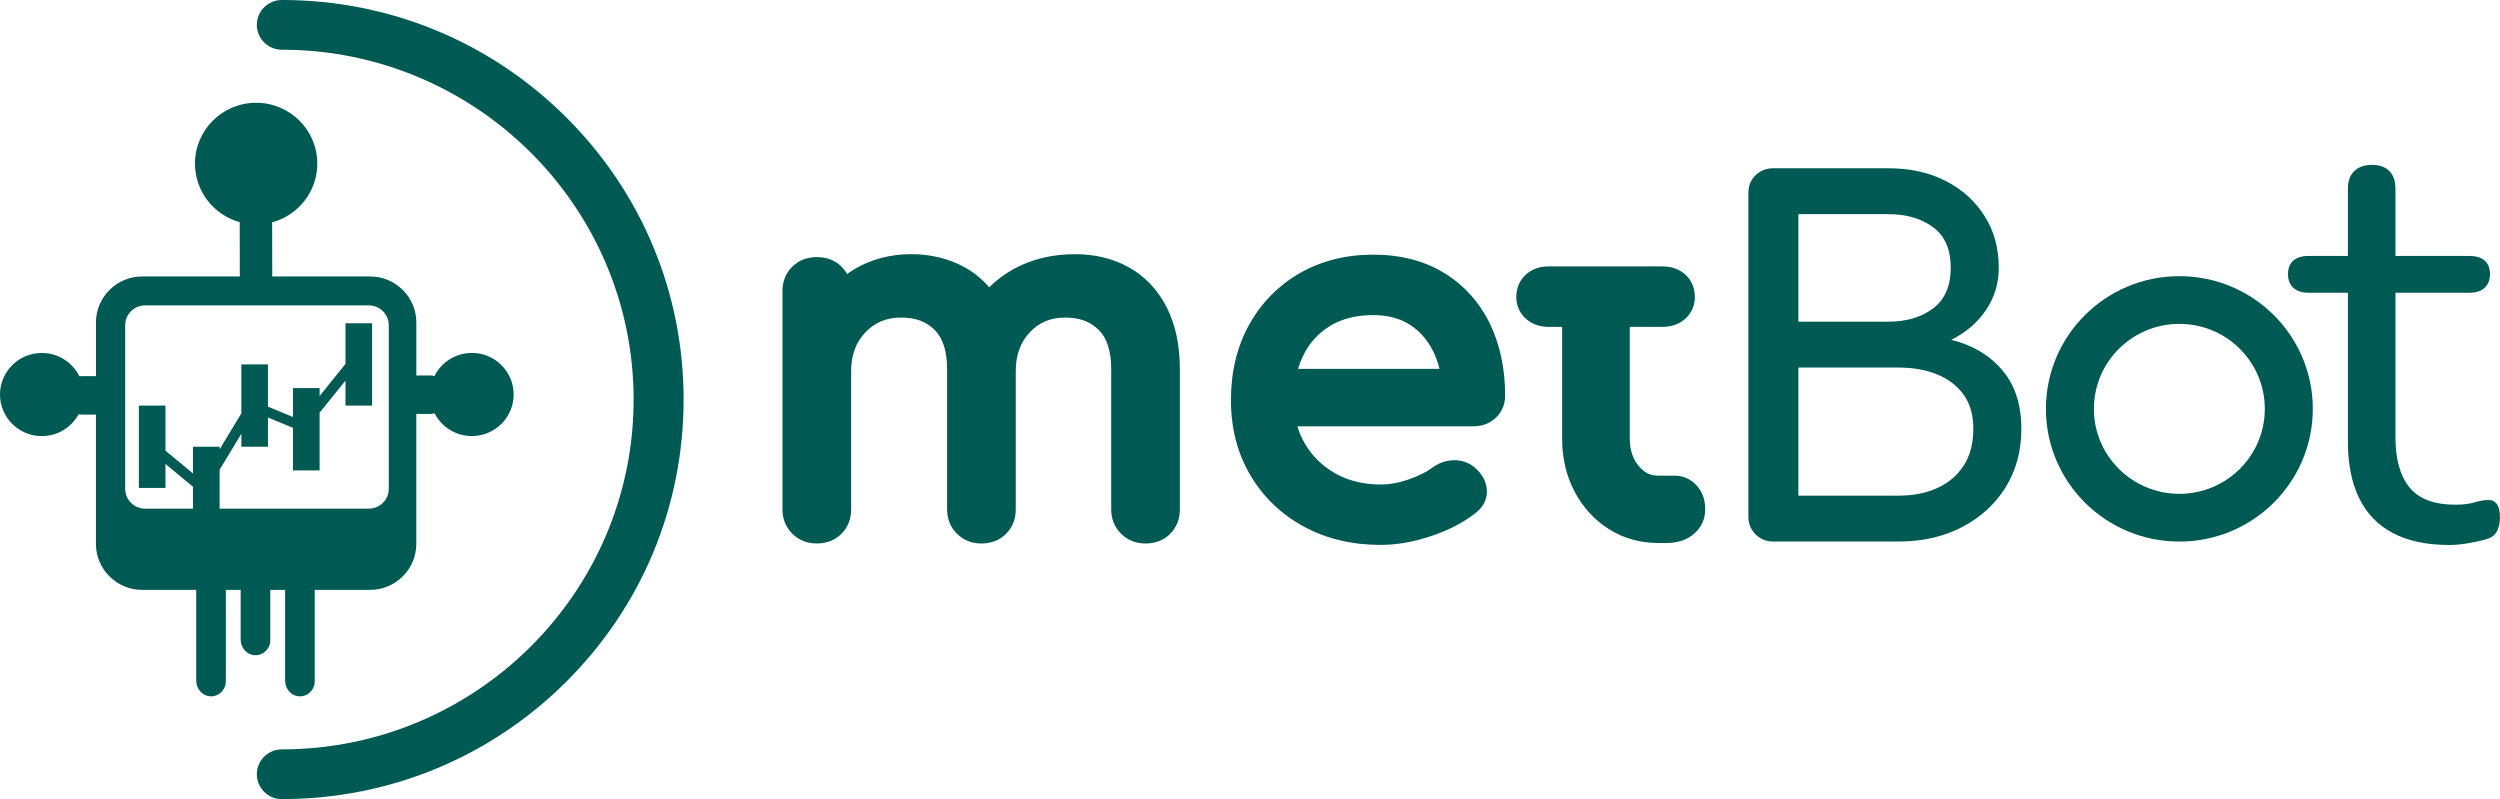
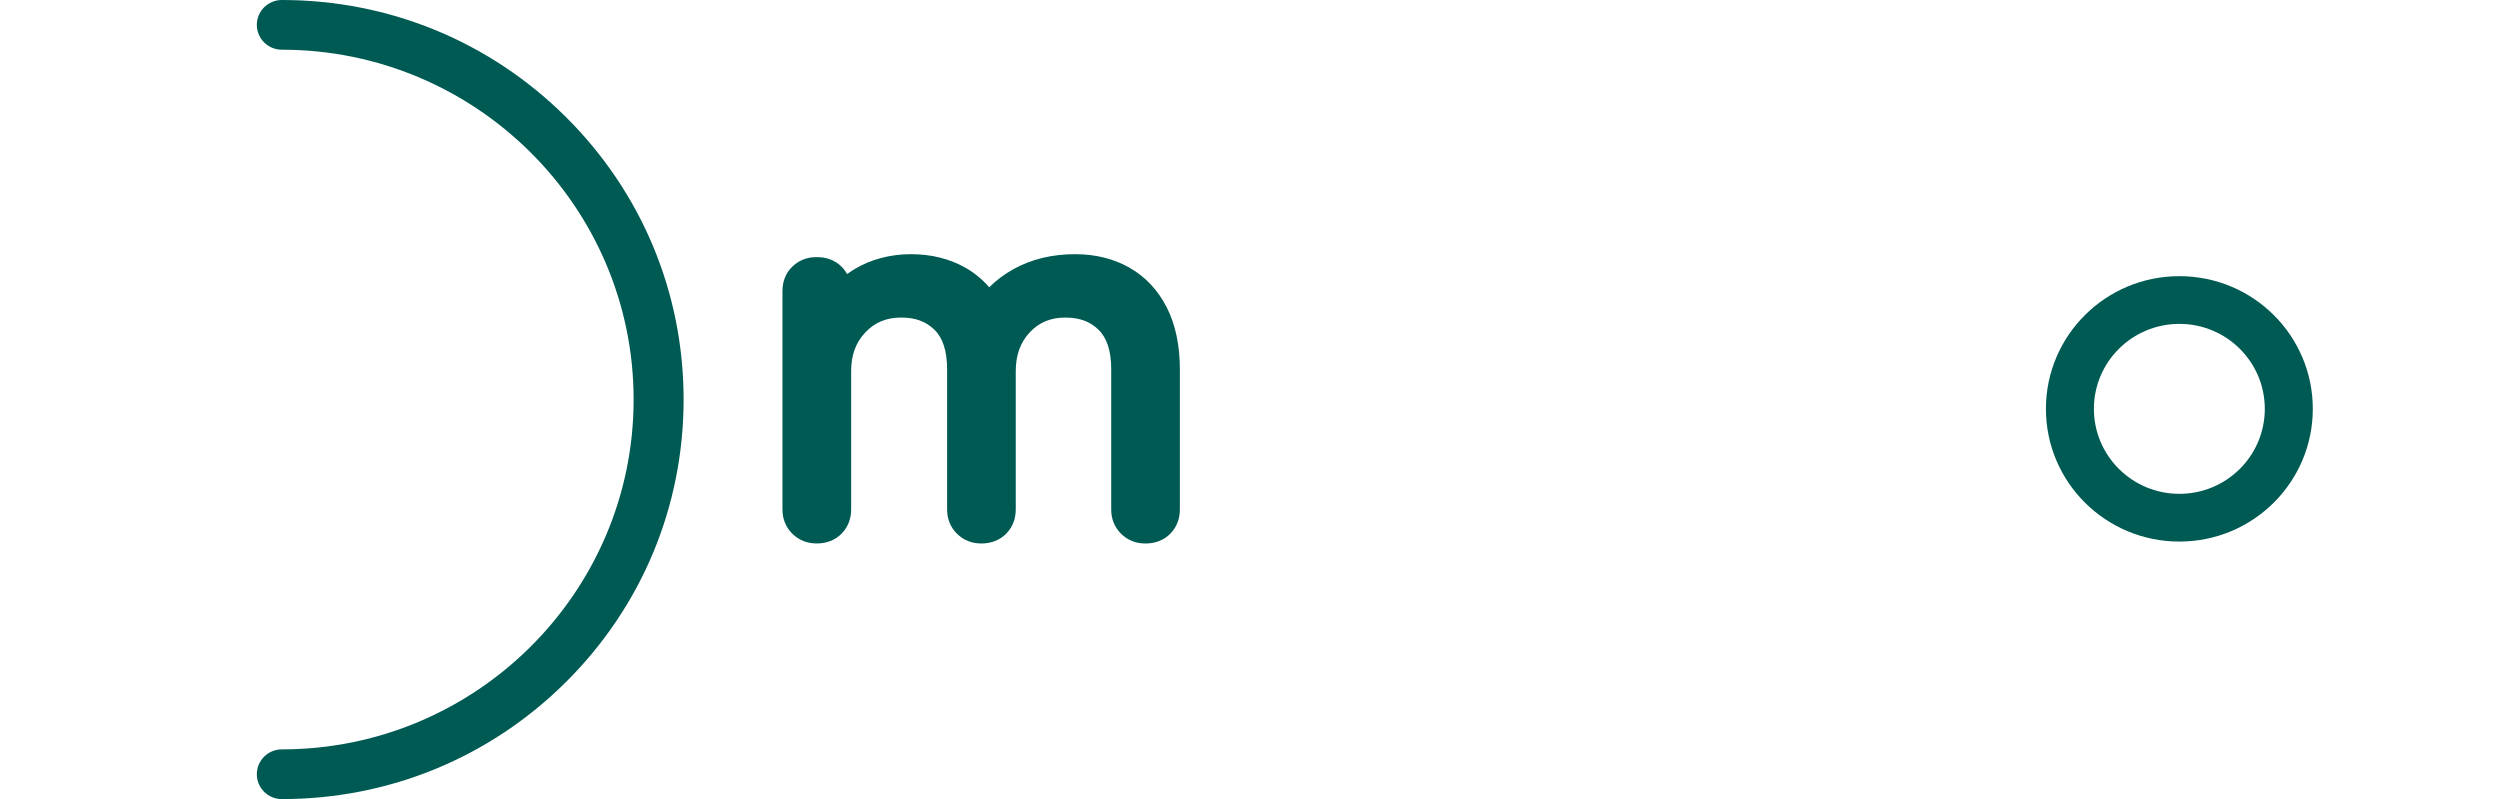
<svg xmlns="http://www.w3.org/2000/svg" width="219" height="70" viewBox="0 0 219 70" fill="none">
  <path d="M24.688 70C23.479 70 22.498 69.025 22.498 67.822C22.498 66.62 23.479 65.645 24.688 65.645C41.681 65.645 55.505 51.898 55.505 35C55.505 18.102 41.681 4.355 24.688 4.355C23.479 4.355 22.498 3.38 22.498 2.178C22.498 0.975 23.479 0 24.688 0C34.088 0 42.928 3.64 49.575 10.252C56.222 16.861 59.884 25.652 59.884 35C59.884 44.348 56.224 53.139 49.575 59.748C42.928 66.359 34.088 70 24.688 70Z" fill="#005A54" />
-   <path d="M41.329 30.919C39.897 30.922 38.657 31.743 38.059 32.938C37.933 32.908 37.803 32.891 37.669 32.891L36.471 32.894V28.244C36.471 26.028 34.648 24.216 32.42 24.216H23.849L23.84 19.473C26.123 18.859 27.8 16.784 27.796 14.32C27.791 11.377 25.387 8.997 22.428 9.002C19.468 9.008 17.075 11.398 17.08 14.341C17.085 16.784 18.743 18.838 20.999 19.463L21.008 24.216H12.455C10.227 24.216 8.405 26.028 8.405 28.244V32.947L7.156 32.95C7.088 32.95 7.021 32.956 6.955 32.964C6.359 31.752 5.106 30.917 3.656 30.92C1.633 30.922 -0.004 32.555 8.20939e-06 34.567C0.004 36.579 1.647 38.206 3.669 38.202C5.056 38.199 6.263 37.429 6.882 36.295C6.972 36.311 7.065 36.319 7.16 36.319L8.403 36.316V47.647C8.403 49.862 10.226 51.675 12.454 51.675H17.189V59.626C17.189 60.309 17.681 60.923 18.353 60.992C19.126 61.07 19.784 60.454 19.784 59.688C19.784 59.688 19.793 53.896 19.784 51.675H21.081V56.024C21.081 56.707 21.573 57.321 22.245 57.39C23.018 57.468 23.677 56.852 23.677 56.086V51.675H24.975V59.626C24.975 60.309 25.466 60.923 26.139 60.992C26.912 61.07 27.57 60.454 27.57 59.688V51.675H32.419C34.647 51.675 36.469 49.862 36.469 47.647V36.263L37.673 36.26C37.81 36.26 37.943 36.242 38.071 36.209C38.677 37.392 39.915 38.202 41.342 38.199C43.365 38.195 45.001 36.561 44.997 34.55C44.992 32.539 43.349 30.912 41.328 30.916L41.329 30.919ZM34.055 42.818C34.055 43.779 33.272 44.557 32.306 44.557H19.239V41.146L21.142 37.999V39.133H23.473V36.572L25.667 37.48V41.205H27.998V36.148L30.264 33.337V35.528H32.595V28.316H30.264V31.878L27.998 34.689V33.993H25.667V36.53L23.473 35.622V31.922H21.142V36.212L19.239 39.359V39.136H16.908V41.475L14.495 39.48V35.53H12.164V42.742H14.495V40.646L16.908 42.641V44.559H12.716C11.75 44.559 10.967 43.781 10.967 42.819V28.49C10.967 27.529 11.75 26.75 12.716 26.75H32.307C33.273 26.75 34.056 27.529 34.056 28.49V42.819L34.055 42.818Z" fill="#005A54" />
-   <path d="M155.348 47.439C154.73 47.439 154.21 47.23 153.789 46.811C153.368 46.392 153.158 45.877 153.158 45.261V16.918C153.158 16.276 153.368 15.753 153.789 15.347C154.21 14.943 154.729 14.74 155.348 14.74H165.411C167.32 14.74 168.996 15.111 170.442 15.85C171.887 16.59 173.024 17.616 173.852 18.927C174.68 20.239 175.094 21.746 175.094 23.449C175.094 24.817 174.721 26.052 173.978 27.154C173.233 28.257 172.216 29.129 170.925 29.771C172.777 30.218 174.265 31.097 175.388 32.41C176.51 33.722 177.072 35.438 177.072 37.56C177.072 39.486 176.616 41.189 175.703 42.668C174.79 44.147 173.52 45.313 171.893 46.163C170.265 47.015 168.397 47.44 166.292 47.44H155.346L155.348 47.439ZM157.538 28.179H165.411C167.012 28.179 168.323 27.789 169.348 27.008C170.373 26.227 170.885 25.04 170.885 23.449C170.885 21.859 170.373 20.679 169.348 19.912C168.323 19.145 167.012 18.76 165.411 18.76H157.538V28.179ZM157.538 43.42H166.295C167.587 43.42 168.722 43.196 169.706 42.749C170.688 42.303 171.459 41.647 172.021 40.781C172.582 39.916 172.863 38.841 172.863 37.557C172.863 36.357 172.582 35.367 172.021 34.584C171.459 33.803 170.688 33.21 169.706 32.804C168.722 32.4 167.587 32.197 166.295 32.197H157.538V43.418V43.42Z" fill="#005A54" />
  <path d="M98.932 23.442C97.547 22.661 95.947 22.265 94.173 22.265C92.174 22.265 90.365 22.703 88.796 23.567C87.998 24.007 87.281 24.543 86.653 25.166C86.053 24.469 85.349 23.892 84.554 23.442C83.169 22.661 81.569 22.265 79.796 22.265C78.023 22.265 76.291 22.709 74.844 23.584C74.625 23.716 74.412 23.859 74.204 24.009C74.075 23.771 73.913 23.553 73.717 23.358C73.159 22.804 72.43 22.523 71.551 22.523C70.672 22.523 69.986 22.801 69.416 23.349C68.838 23.904 68.544 24.633 68.544 25.513V44.618C68.544 45.465 68.834 46.183 69.406 46.751C69.977 47.319 70.699 47.607 71.552 47.607C72.406 47.607 73.17 47.315 73.729 46.741C74.28 46.173 74.56 45.459 74.56 44.618V32.512C74.56 31.108 74.968 29.996 75.809 29.112C76.635 28.241 77.658 27.818 78.937 27.818C80.215 27.818 81.126 28.171 81.868 28.897C82.597 29.611 82.966 30.77 82.966 32.34V44.619C82.966 45.466 83.256 46.184 83.828 46.752C84.398 47.321 85.12 47.609 85.974 47.609C86.827 47.609 87.591 47.317 88.149 46.742C88.7 46.175 88.98 45.461 88.98 44.619V32.513C88.98 31.107 89.383 29.993 90.211 29.109C91.023 28.241 92.037 27.82 93.313 27.82C94.589 27.82 95.503 28.172 96.245 28.898C96.974 29.612 97.342 30.771 97.342 32.342V44.621C97.342 45.468 97.632 46.186 98.204 46.753C98.775 47.322 99.497 47.61 100.35 47.61C101.203 47.61 101.968 47.318 102.526 46.743C103.077 46.176 103.356 45.462 103.356 44.621V32.342C103.356 30.251 102.971 28.432 102.212 26.936C101.436 25.412 100.335 24.237 98.934 23.446L98.932 23.442Z" fill="#005A54" />
-   <path d="M126.499 23.907C124.765 22.845 122.677 22.307 120.291 22.307C117.905 22.307 115.715 22.856 113.842 23.94C111.967 25.024 110.48 26.543 109.42 28.452C108.365 30.353 107.831 32.57 107.831 35.042C107.831 37.515 108.397 39.704 109.516 41.606C110.636 43.514 112.206 45.03 114.184 46.112C116.152 47.189 118.425 47.734 120.94 47.734C122.347 47.734 123.834 47.474 125.363 46.963C126.897 46.449 128.207 45.77 129.244 44.951C130.128 44.278 130.279 43.486 130.25 42.939C130.209 42.205 129.856 41.541 129.201 40.967L129.189 40.956C128.66 40.512 128.037 40.297 127.328 40.316C126.661 40.336 126.037 40.554 125.466 40.97C124.958 41.349 124.267 41.693 123.413 41.994C122.57 42.292 121.738 42.442 120.941 42.442C119.449 42.442 118.116 42.116 116.978 41.473C115.844 40.832 114.941 39.948 114.298 38.847C114.026 38.38 113.809 37.879 113.651 37.345H129.059C129.847 37.345 130.515 37.089 131.042 36.585C131.571 36.079 131.85 35.412 131.85 34.656C131.85 32.285 131.394 30.152 130.496 28.316C129.582 26.454 128.239 24.971 126.503 23.907H126.499ZM113.708 32.311C113.828 31.908 113.978 31.525 114.153 31.164C114.694 30.049 115.464 29.195 116.506 28.556C117.538 27.922 118.812 27.602 120.293 27.602C121.564 27.602 122.65 27.89 123.519 28.458C124.411 29.041 125.08 29.813 125.568 30.819C125.791 31.283 125.969 31.782 126.098 32.313H113.709L113.708 32.311Z" fill="#005A54" />
-   <path d="M146.713 41.669H145.245C144.563 41.669 144.02 41.395 143.538 40.805C143.021 40.175 142.77 39.399 142.77 38.435V28.632H145.635C146.444 28.632 147.122 28.388 147.649 27.904C148.186 27.411 148.469 26.764 148.469 26.029C148.469 25.238 148.185 24.561 147.648 24.066C147.122 23.583 146.444 23.338 145.635 23.338H135.662C134.851 23.338 134.173 23.583 133.649 24.066C133.112 24.559 132.828 25.236 132.828 26.029C132.828 26.764 133.112 27.413 133.648 27.904C134.173 28.388 134.851 28.632 135.662 28.632H136.843V38.435C136.843 40.134 137.208 41.688 137.928 43.056C138.653 44.436 139.662 45.541 140.929 46.343C142.206 47.153 143.658 47.564 145.248 47.564H146.025C146.967 47.564 147.76 47.297 148.38 46.773C149.033 46.224 149.377 45.478 149.377 44.617C149.377 43.756 149.127 43.088 148.633 42.538C148.123 41.97 147.459 41.669 146.716 41.669H146.713Z" fill="#005A54" />
  <path d="M190.913 24.192C184.456 24.192 179.223 29.396 179.223 35.816C179.223 42.237 184.456 47.441 190.913 47.441C197.369 47.441 202.602 42.237 202.602 35.816C202.602 29.396 197.369 24.192 190.913 24.192ZM190.913 43.26C186.779 43.26 183.426 39.927 183.426 35.816C183.426 31.706 186.777 28.372 190.913 28.372C195.048 28.372 198.397 31.704 198.397 35.816C198.397 39.928 195.046 43.26 190.913 43.26Z" fill="#005A54" />
-   <path d="M214.524 47.74C212.569 47.74 210.932 47.39 209.611 46.692C208.29 45.993 207.304 44.969 206.654 43.623C206.002 42.276 205.676 40.631 205.676 38.687V25.644H202.23C201.647 25.644 201.202 25.499 200.892 25.209C200.584 24.92 200.43 24.518 200.43 24.007C200.43 23.495 200.584 23.104 200.892 22.831C201.202 22.558 201.647 22.422 202.23 22.422H205.676V16.54C205.676 15.857 205.864 15.337 206.241 14.979C206.618 14.621 207.133 14.442 207.785 14.442C208.438 14.442 208.942 14.622 209.303 14.979C209.663 15.337 209.842 15.857 209.842 16.54V22.422H216.324C216.908 22.422 217.353 22.558 217.661 22.831C217.97 23.104 218.124 23.495 218.124 24.007C218.124 24.518 217.97 24.92 217.661 25.209C217.351 25.499 216.906 25.644 216.324 25.644H209.842V38.278C209.842 40.222 210.253 41.697 211.077 42.703C211.901 43.709 213.237 44.212 215.089 44.212C215.741 44.212 216.299 44.145 216.761 44.008C217.223 43.872 217.61 43.803 217.918 43.803C218.227 43.769 218.483 43.872 218.689 44.111C218.895 44.35 218.998 44.758 218.998 45.339C218.998 45.748 218.921 46.123 218.767 46.464C218.613 46.805 218.347 47.044 217.97 47.181C217.559 47.317 217.018 47.445 216.349 47.564C215.681 47.684 215.072 47.742 214.524 47.742V47.74Z" fill="#005A54" />
</svg>